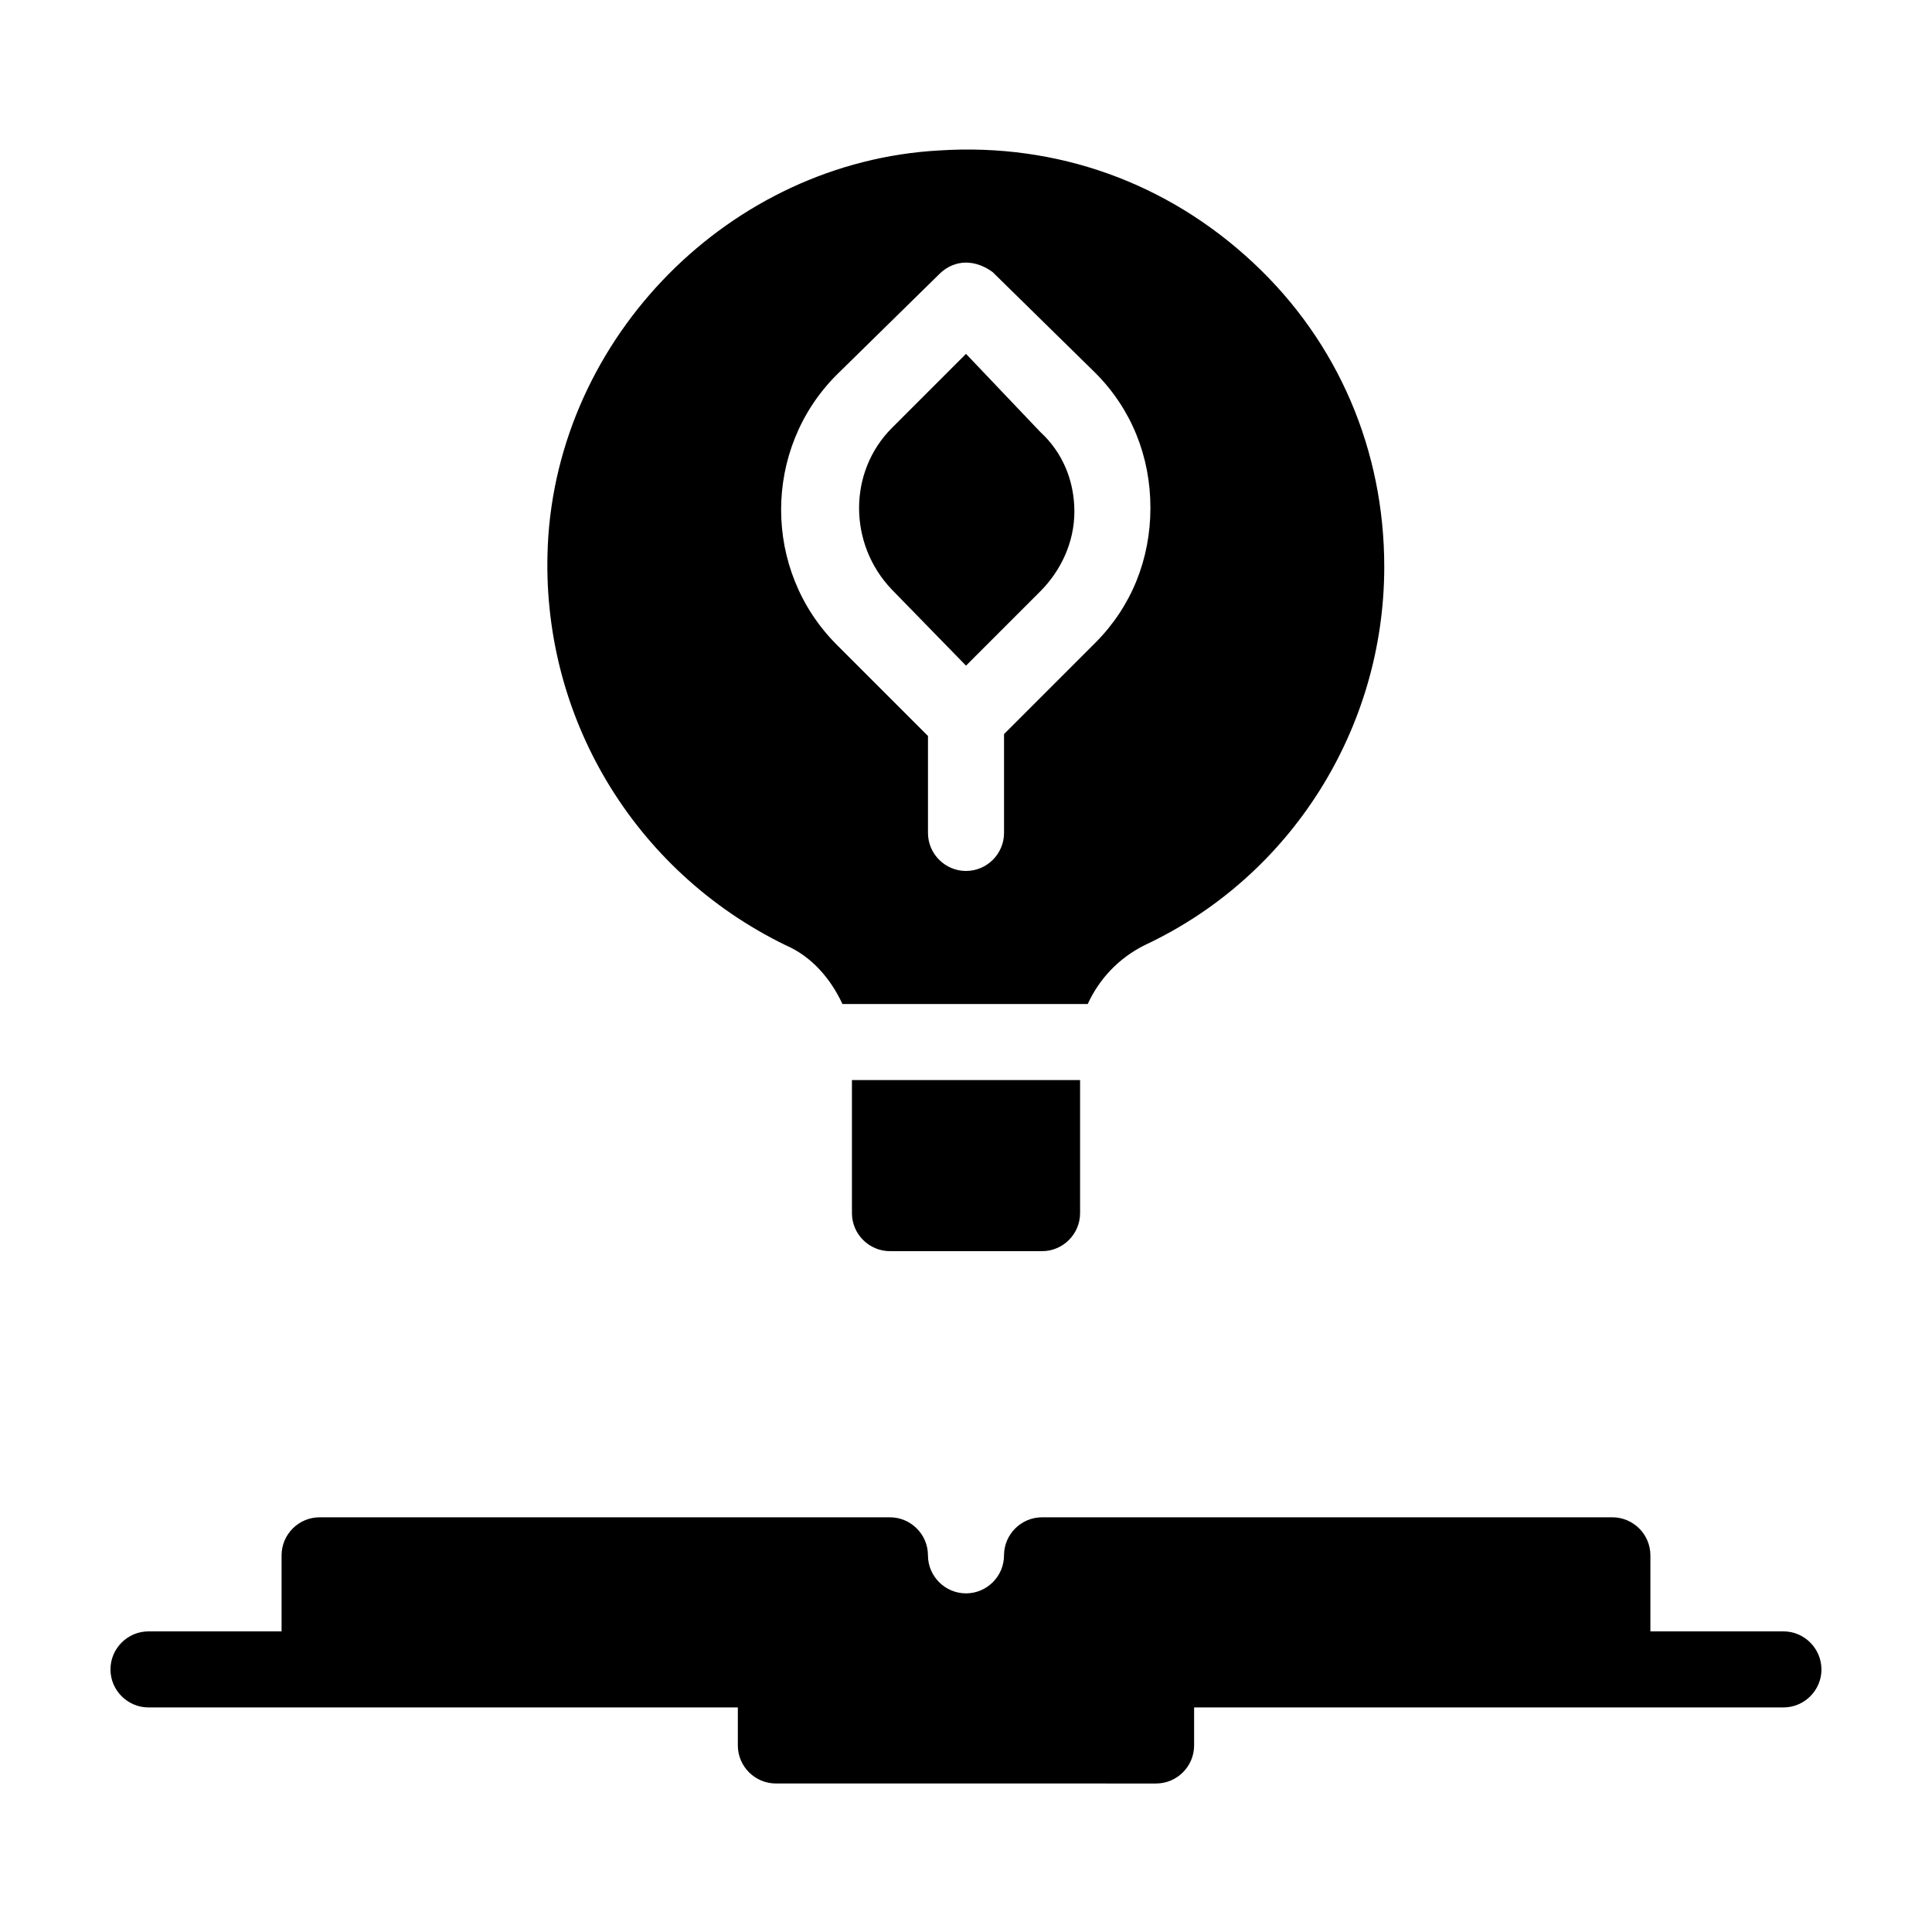
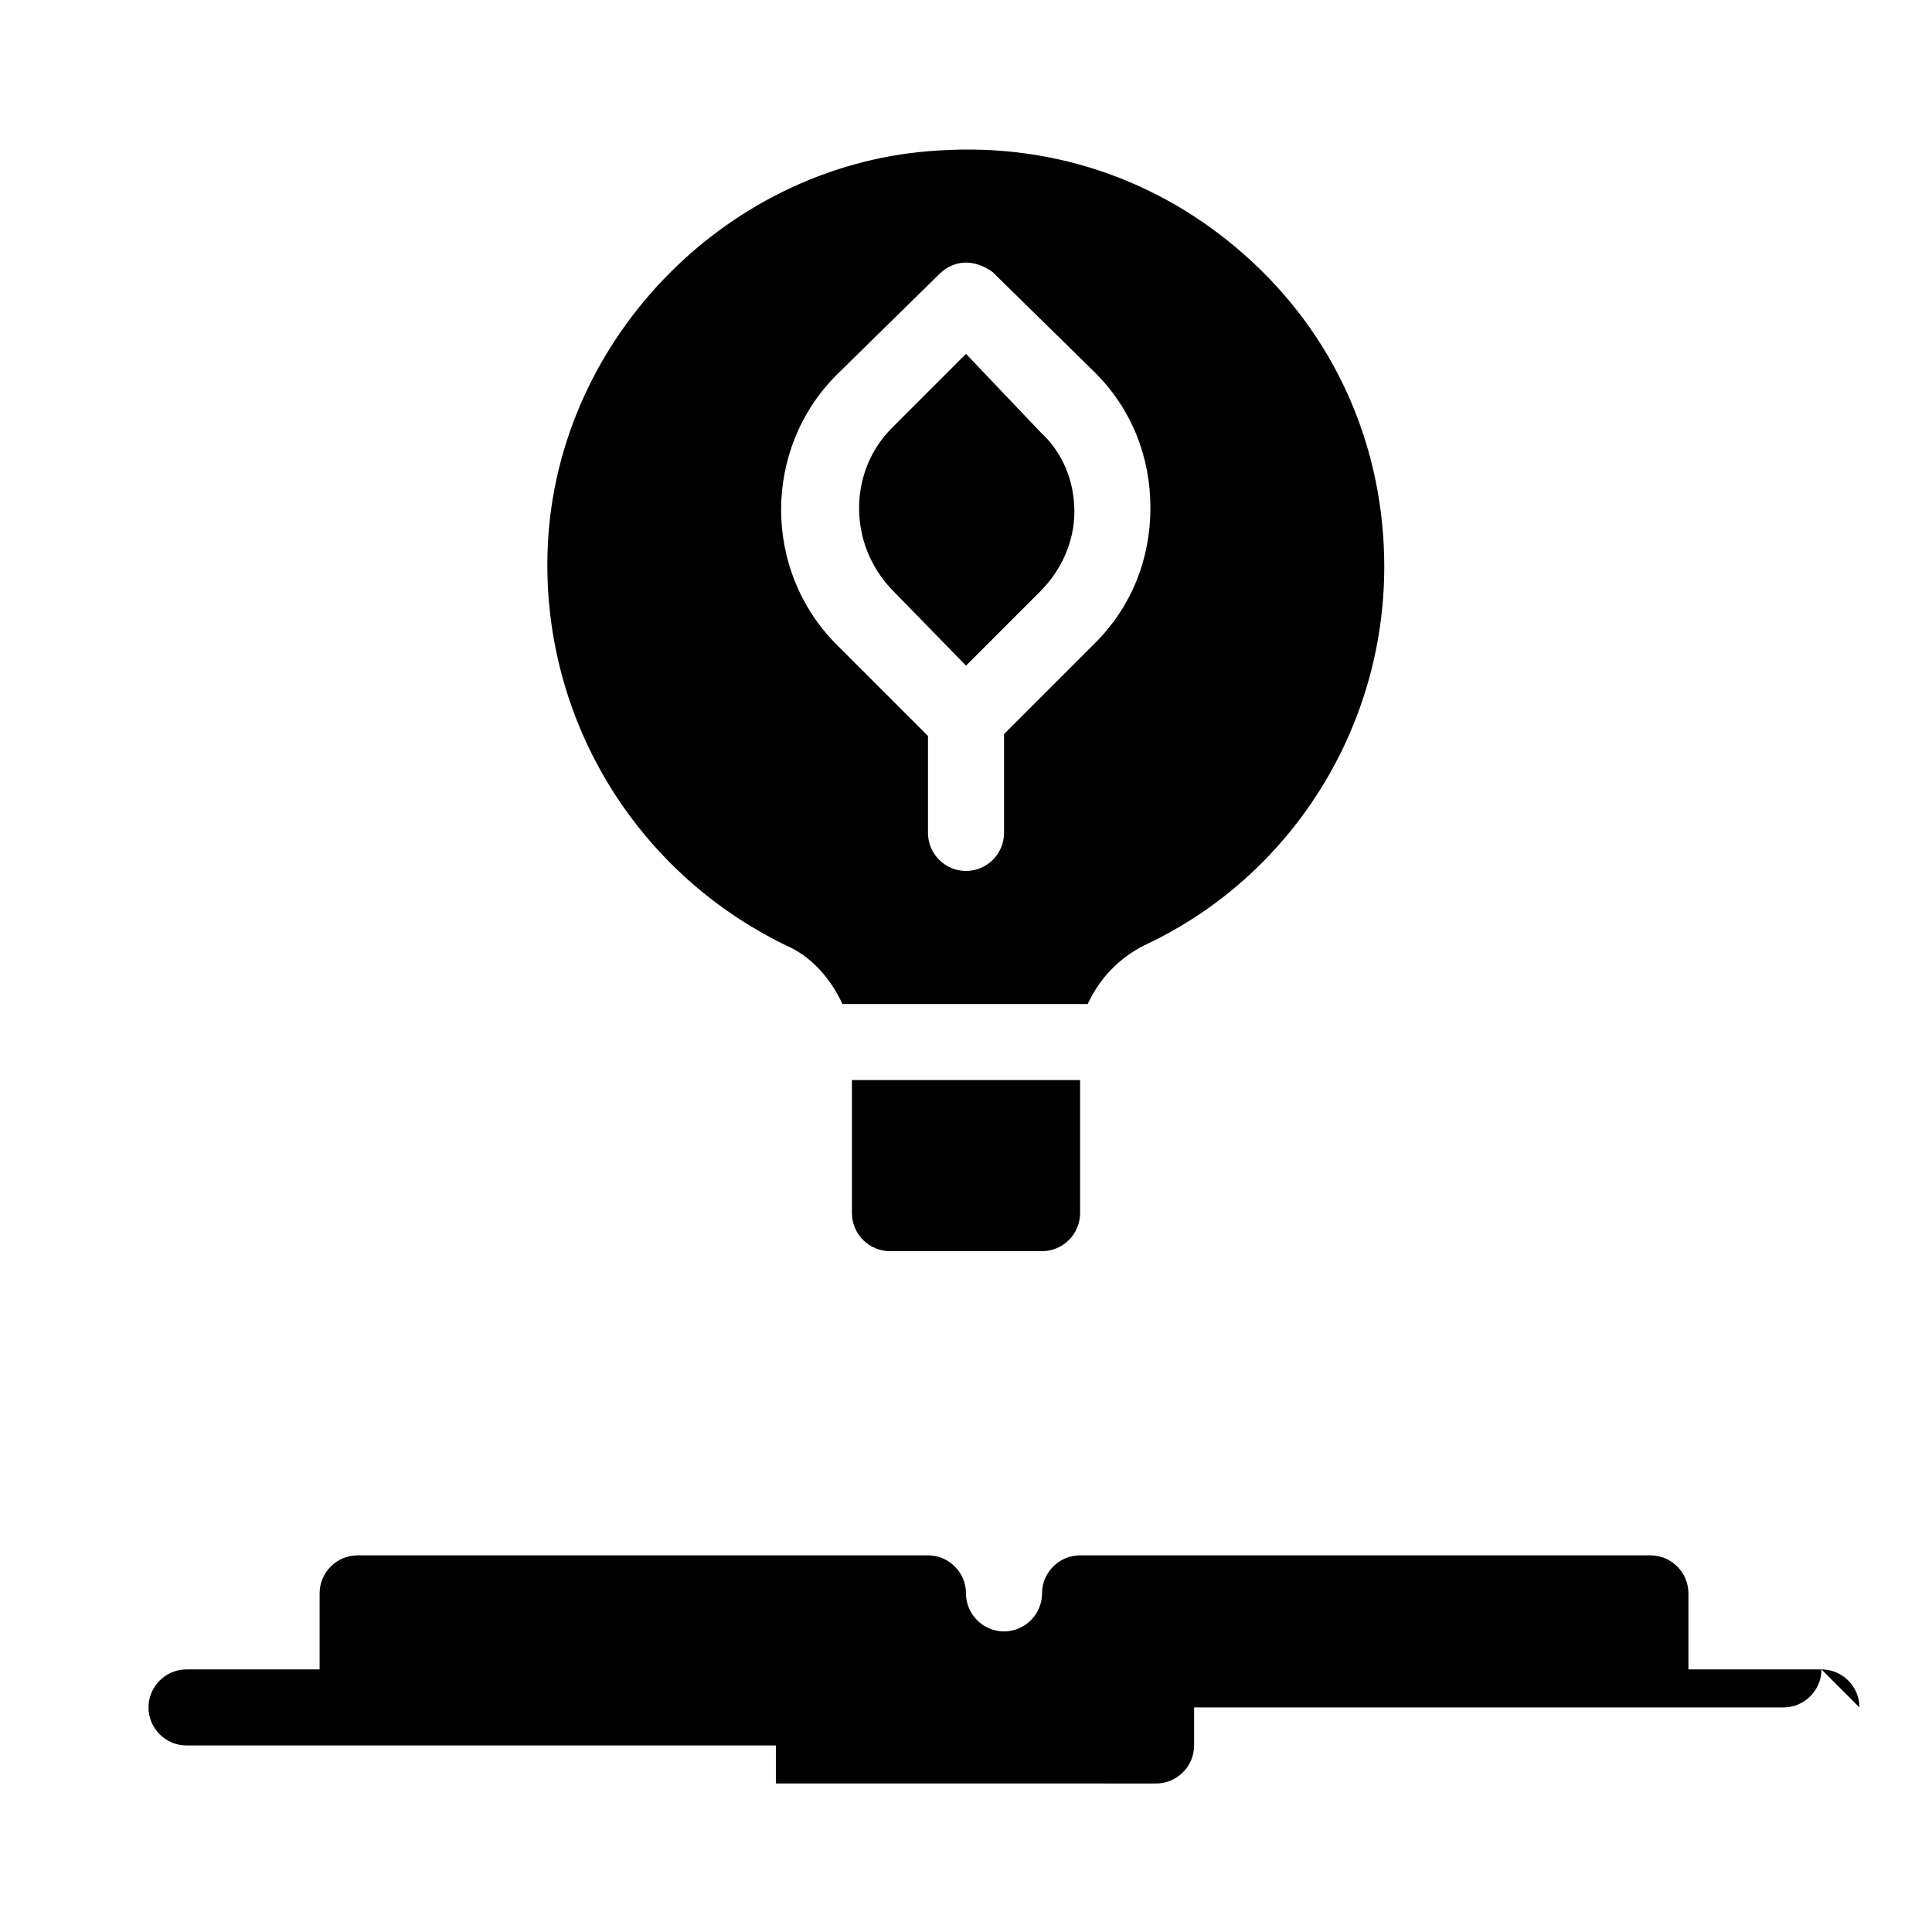
<svg xmlns="http://www.w3.org/2000/svg" fill="#000000" width="800px" height="800px" version="1.1" viewBox="144 144 512 512">
-   <path d="m626.71 586.41c0 5.543-4.535 10.078-10.078 10.078h-156.18v10.078c0 5.543-4.535 10.078-10.078 10.078l-100.76-0.004c-5.543 0-10.078-4.535-10.078-10.078v-10.078l-156.18 0.004c-5.543 0-10.078-4.535-10.078-10.078s4.535-10.078 10.078-10.078h35.266v-20.152c0-5.543 4.535-10.078 10.078-10.078h151.14c5.543 0 10.078 4.535 10.078 10.078s4.535 10.078 10.078 10.078c5.543 0 10.078-4.535 10.078-10.078s4.535-10.078 10.078-10.078h151.14c5.543 0 10.078 4.535 10.078 10.078v20.152h35.266c5.531 0.004 10.062 4.539 10.062 10.078zm-246.86-110.84h40.305c5.543 0 10.078-4.535 10.078-10.078v-35.266h-60.461v35.266c0 5.543 4.535 10.078 10.078 10.078zm-90.688-186.91c2.519-55.418 48.367-101.77 103.79-104.79 31.234-2.016 60.457 8.566 83.129 29.727s34.762 49.879 34.762 80.609c0 42.824-24.688 82.121-63.48 100.26-7.055 3.527-12.09 9.07-15.113 15.617h-64.992c-3.023-6.551-8.062-12.594-15.113-15.617-40.305-19.648-64.992-60.961-62.977-105.8zm76.578 26.199 24.184 24.184v25.691c0 5.543 4.535 10.078 10.078 10.078s10.078-4.535 10.078-10.078v-26.199l24.184-24.184c9.574-9.574 14.609-22.168 14.609-35.77s-5.039-26.199-14.609-35.77l-27.207-26.703c-2.019-1.508-4.539-2.516-7.055-2.516-2.519 0-5.039 1.008-7.055 3.023l-27.207 26.703c-19.648 19.645-19.648 51.891 0 71.539zm34.262 5.543 19.648-19.648c5.543-5.543 9.07-13.098 9.07-21.16s-3.023-15.617-9.07-21.16l-19.648-20.656-19.648 19.648c-11.586 11.586-11.586 30.73 0 42.824z" />
+   <path d="m626.71 586.41c0 5.543-4.535 10.078-10.078 10.078h-156.18v10.078c0 5.543-4.535 10.078-10.078 10.078l-100.76-0.004v-10.078l-156.18 0.004c-5.543 0-10.078-4.535-10.078-10.078s4.535-10.078 10.078-10.078h35.266v-20.152c0-5.543 4.535-10.078 10.078-10.078h151.14c5.543 0 10.078 4.535 10.078 10.078s4.535 10.078 10.078 10.078c5.543 0 10.078-4.535 10.078-10.078s4.535-10.078 10.078-10.078h151.14c5.543 0 10.078 4.535 10.078 10.078v20.152h35.266c5.531 0.004 10.062 4.539 10.062 10.078zm-246.86-110.84h40.305c5.543 0 10.078-4.535 10.078-10.078v-35.266h-60.461v35.266c0 5.543 4.535 10.078 10.078 10.078zm-90.688-186.91c2.519-55.418 48.367-101.77 103.79-104.79 31.234-2.016 60.457 8.566 83.129 29.727s34.762 49.879 34.762 80.609c0 42.824-24.688 82.121-63.48 100.26-7.055 3.527-12.09 9.07-15.113 15.617h-64.992c-3.023-6.551-8.062-12.594-15.113-15.617-40.305-19.648-64.992-60.961-62.977-105.8zm76.578 26.199 24.184 24.184v25.691c0 5.543 4.535 10.078 10.078 10.078s10.078-4.535 10.078-10.078v-26.199l24.184-24.184c9.574-9.574 14.609-22.168 14.609-35.77s-5.039-26.199-14.609-35.77l-27.207-26.703c-2.019-1.508-4.539-2.516-7.055-2.516-2.519 0-5.039 1.008-7.055 3.023l-27.207 26.703c-19.648 19.645-19.648 51.891 0 71.539zm34.262 5.543 19.648-19.648c5.543-5.543 9.07-13.098 9.07-21.16s-3.023-15.617-9.07-21.16l-19.648-20.656-19.648 19.648c-11.586 11.586-11.586 30.73 0 42.824z" />
</svg>